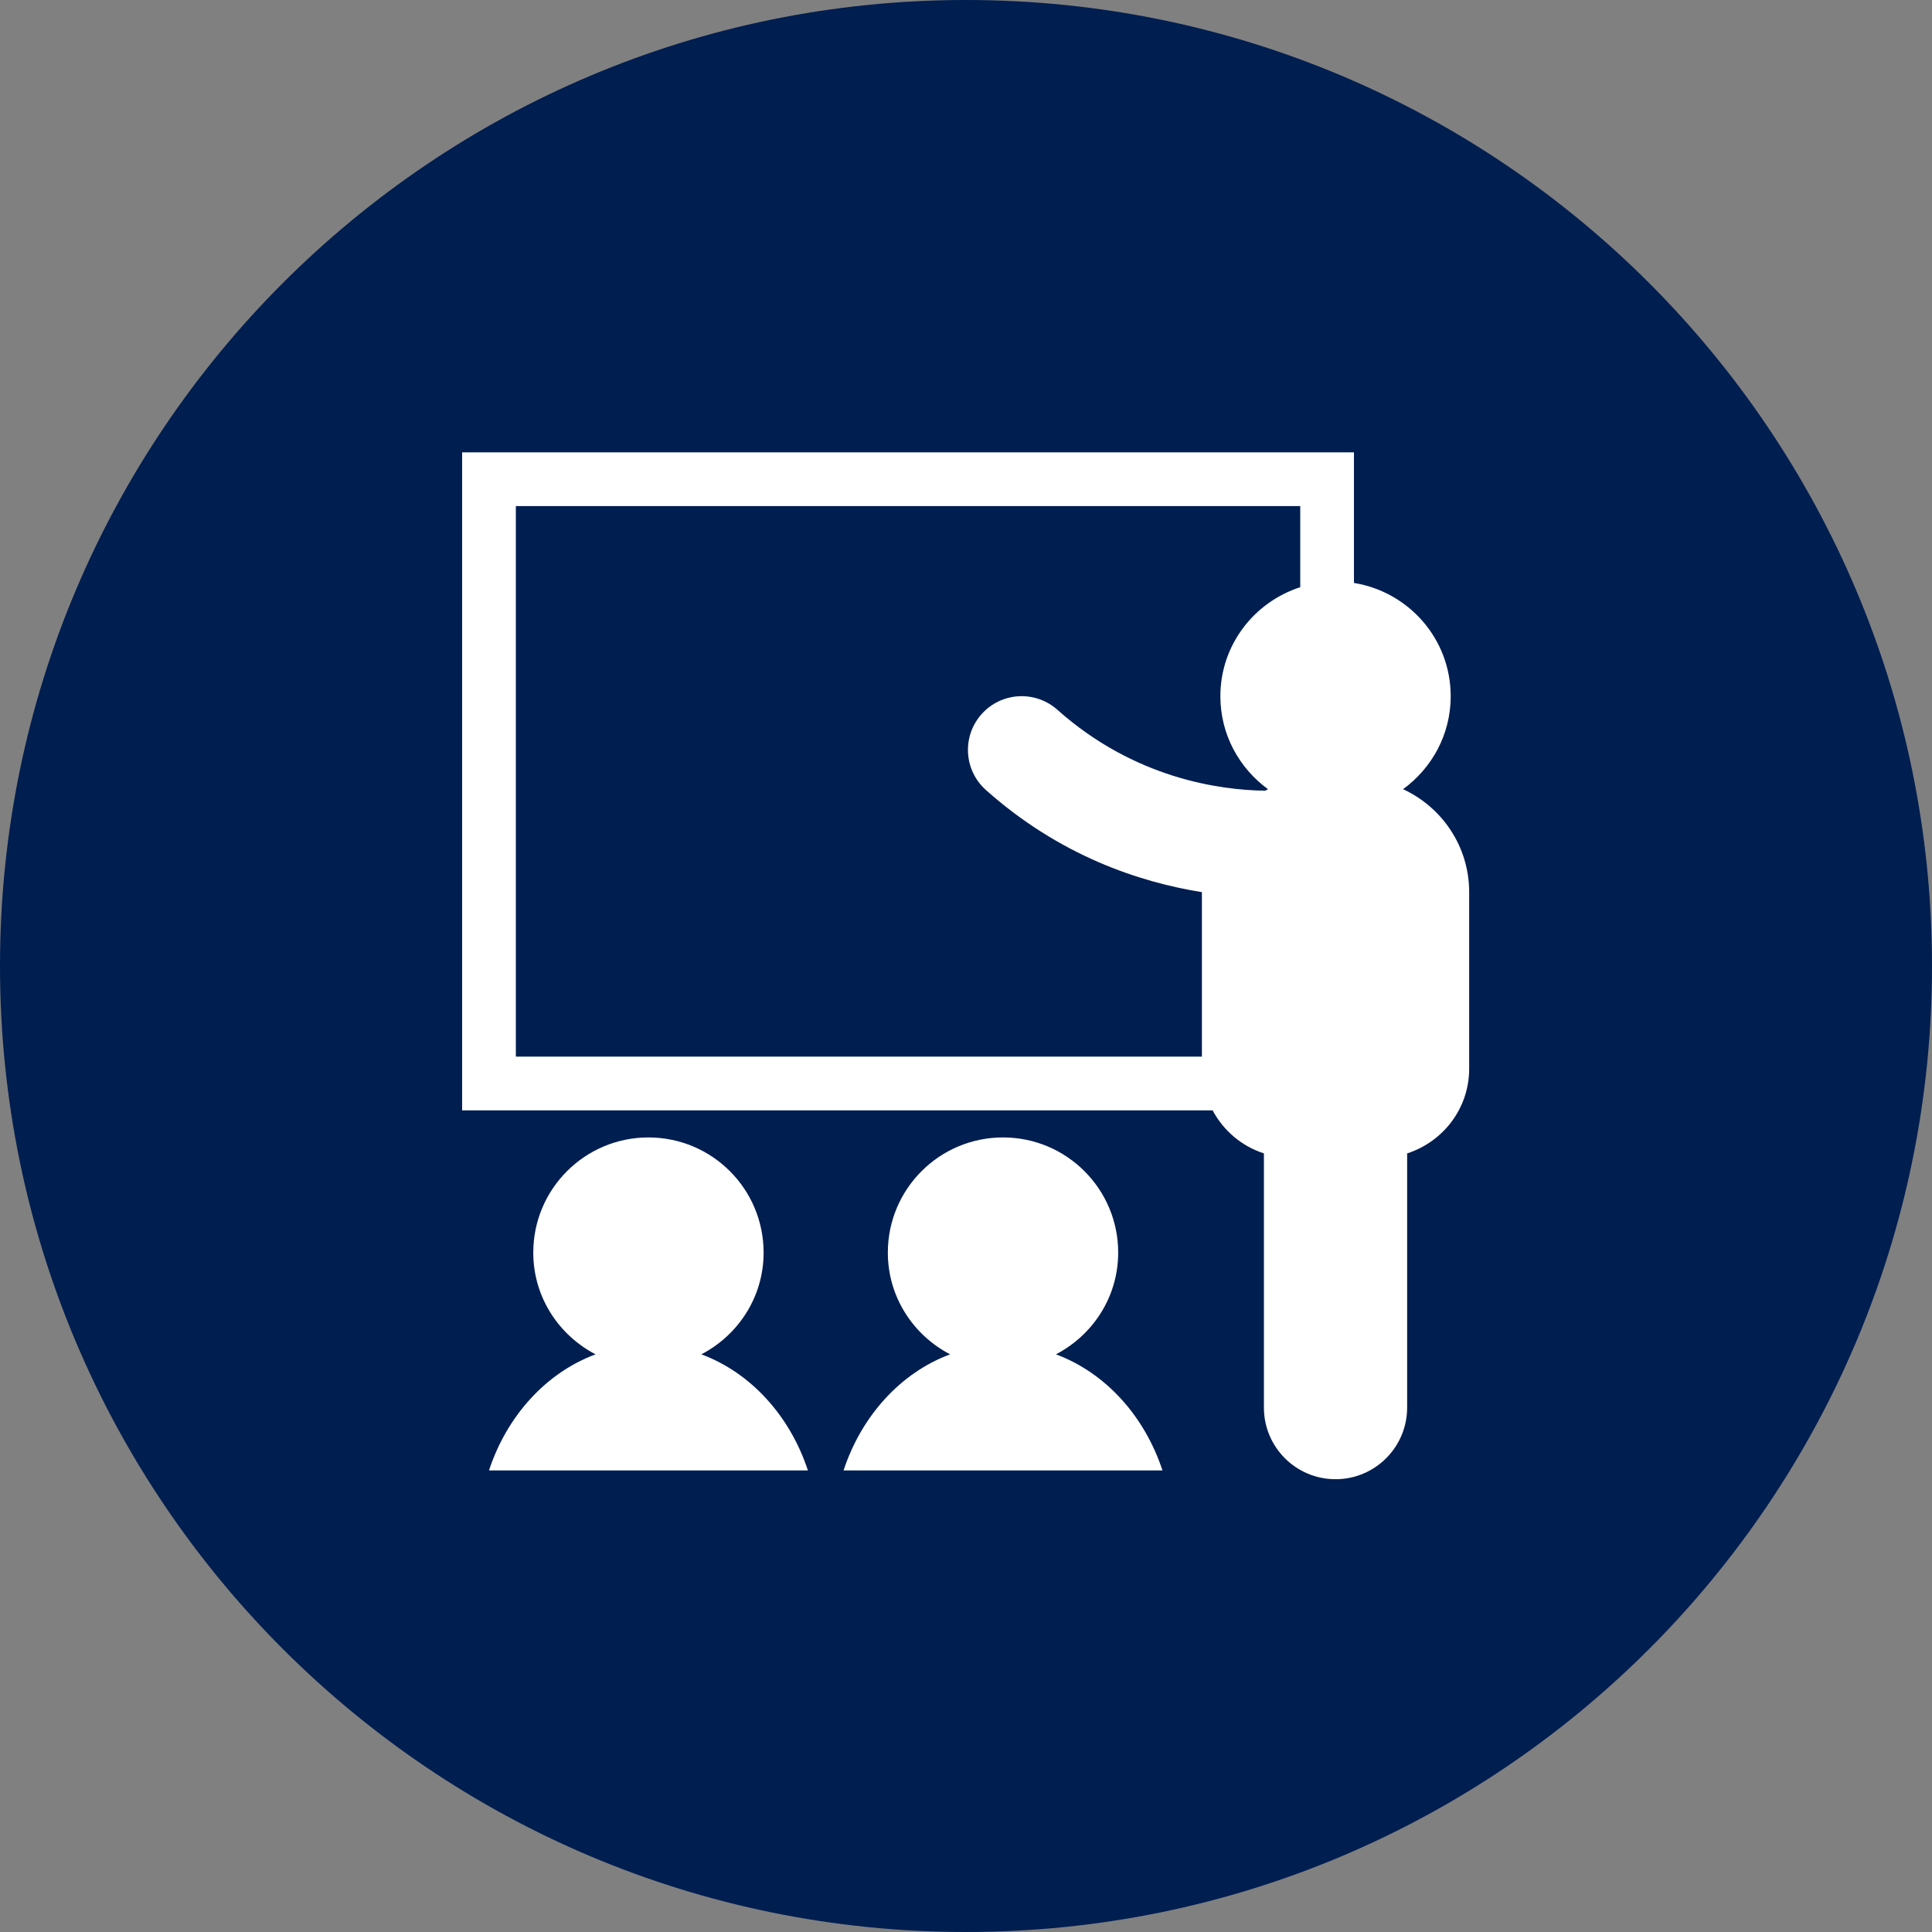
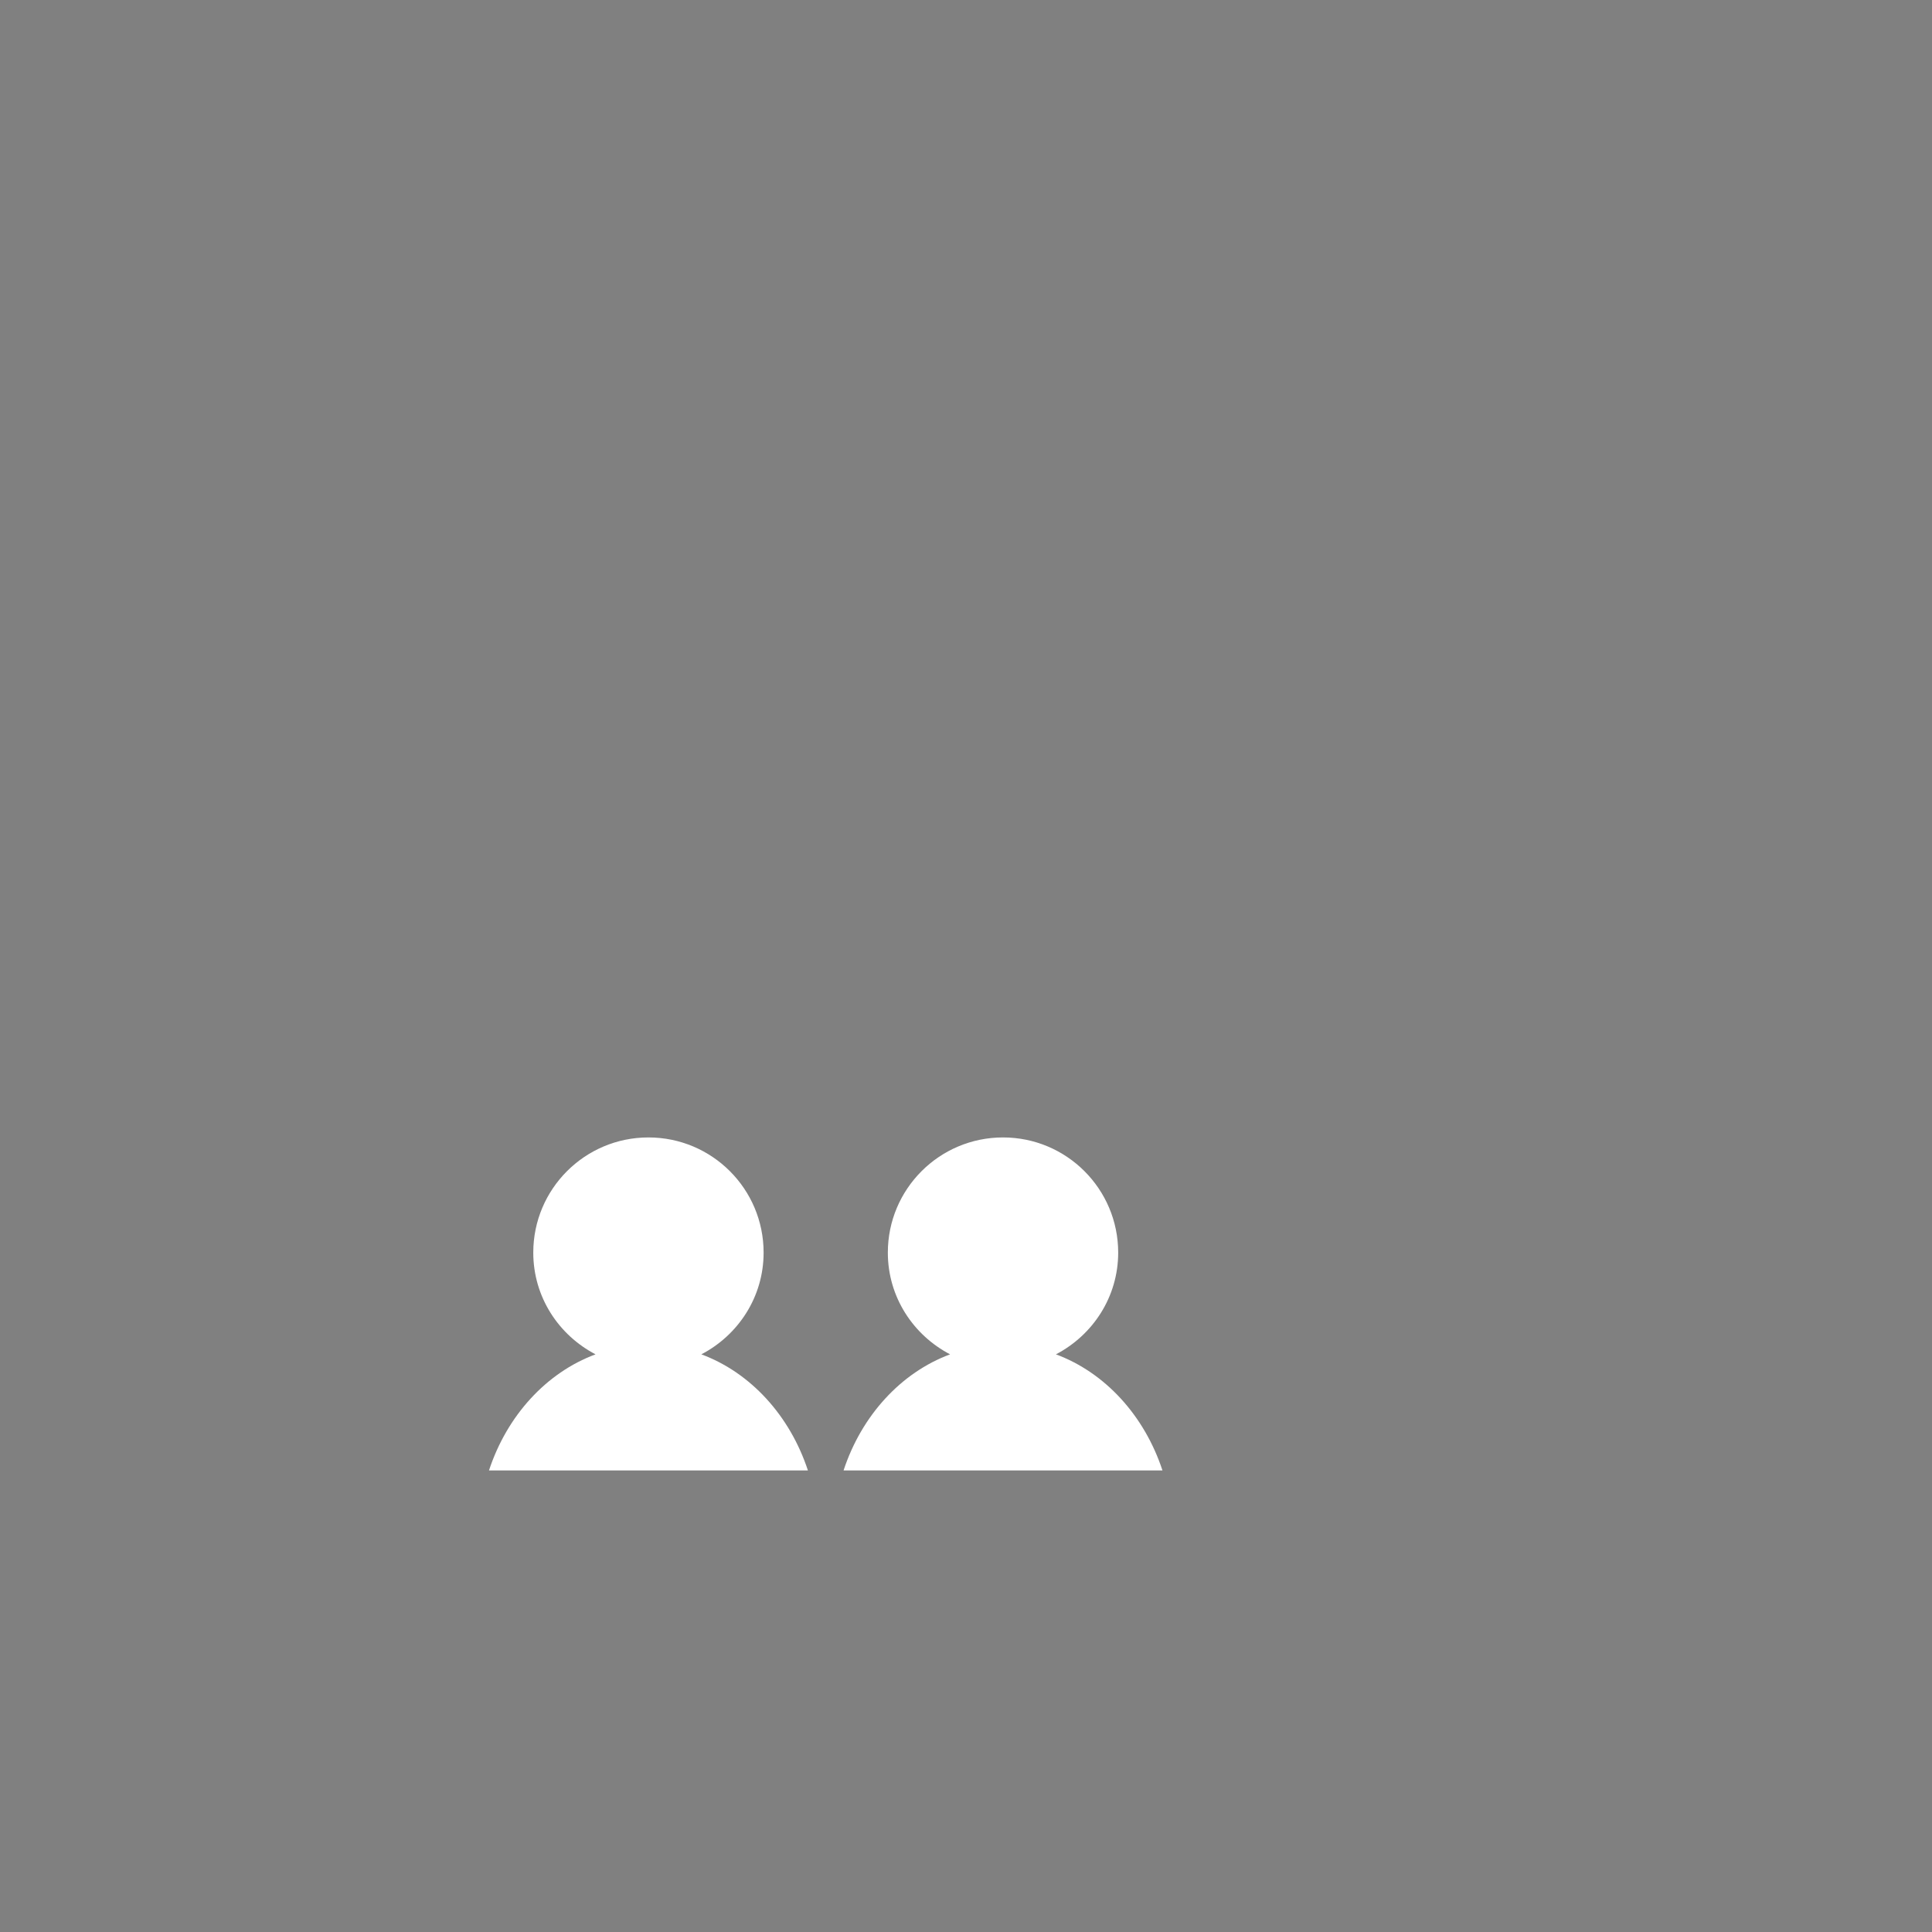
<svg xmlns="http://www.w3.org/2000/svg" width="1080" zoomAndPan="magnify" viewBox="0 0 810 810" height="1080" preserveAspectRatio="xMidYMid meet" version="1.2">
  <rect x="0" y="0" width="810" height="810" fill="#808080" stroke="none" />
  <defs>
    <clipPath id="82483012d8">
      <path d="M 405 0 C 181.324 0 0 181.324 0 405 C 0 628.676 181.324 810 405 810 C 628.676 810 810 628.676 810 405 C 810 181.324 628.676 0 405 0 Z M 405 0 " />
    </clipPath>
    <clipPath id="e2ff9f1891">
-       <path d="M 193.73 189.418 L 615.98 189.418 L 615.98 620.668 L 193.73 620.668 Z M 193.73 189.418 " />
-     </clipPath>
+       </clipPath>
  </defs>
  <g id="b21c0e3d95">
    <g clip-rule="nonzero" clip-path="url(#82483012d8)">
-       <rect x="0" width="810" y="0" height="810" style="fill:#001e50;fill-opacity:1;stroke:none;" />
-     </g>
+       </g>
    <path style=" stroke:none;fill-rule:nonzero;fill:#ffffff;fill-opacity:1;" d="M 294.047 567.812 C 309.492 559.754 320.148 543.785 320.148 525.16 C 320.148 498.492 298.535 476.875 271.863 476.875 C 245.195 476.875 223.578 498.492 223.578 525.16 C 223.578 543.785 234.234 559.754 249.68 567.812 C 229.043 575.473 212.566 593.508 205.012 616.477 L 338.715 616.477 C 331.16 593.508 314.684 575.473 294.047 567.812 " />
    <path style=" stroke:none;fill-rule:nonzero;fill:#ffffff;fill-opacity:1;" d="M 442.707 567.812 C 458.145 559.754 468.805 543.785 468.805 525.16 C 468.805 498.492 447.188 476.875 420.52 476.875 C 393.848 476.875 372.23 498.492 372.23 525.16 C 372.23 543.785 382.891 559.754 398.328 567.812 C 377.699 575.473 361.223 593.508 353.668 616.477 L 487.367 616.477 C 479.809 593.508 463.336 575.473 442.707 567.812 " />
    <g clip-rule="nonzero" clip-path="url(#e2ff9f1891)">
-       <path style=" stroke:none;fill-rule:nonzero;fill:#ffffff;fill-opacity:1;" d="M 545.133 246.18 C 525.754 252.457 511.645 270.441 511.645 291.914 C 511.645 307.969 519.562 322.09 531.617 330.867 C 531.211 331.059 530.848 331.305 530.445 331.508 C 511.379 331.242 475.652 326.387 443.32 297.582 C 434.027 289.316 419.801 290.129 411.523 299.418 C 403.254 308.707 404.07 322.941 413.355 331.219 C 444.32 358.805 477.668 369.828 503.902 374.035 L 503.902 443.004 L 216.273 443.004 L 216.273 212.168 L 545.133 212.168 Z M 588.242 330.867 C 600.297 322.09 608.215 307.969 608.215 291.914 C 608.215 267.891 590.625 248.121 567.652 244.402 L 567.652 189.648 L 193.75 189.648 L 193.75 465.523 L 508.402 465.523 C 512.93 474.051 520.574 480.547 529.898 483.566 L 529.898 590.141 C 529.898 606.719 543.34 620.168 559.926 620.168 C 576.508 620.168 589.949 606.719 589.949 590.141 L 589.949 483.57 C 605 478.703 615.957 464.738 615.957 448.066 L 615.957 374.023 C 615.957 354.848 604.566 338.43 588.242 330.867 " />
-     </g>
+       </g>
  </g>
</svg>